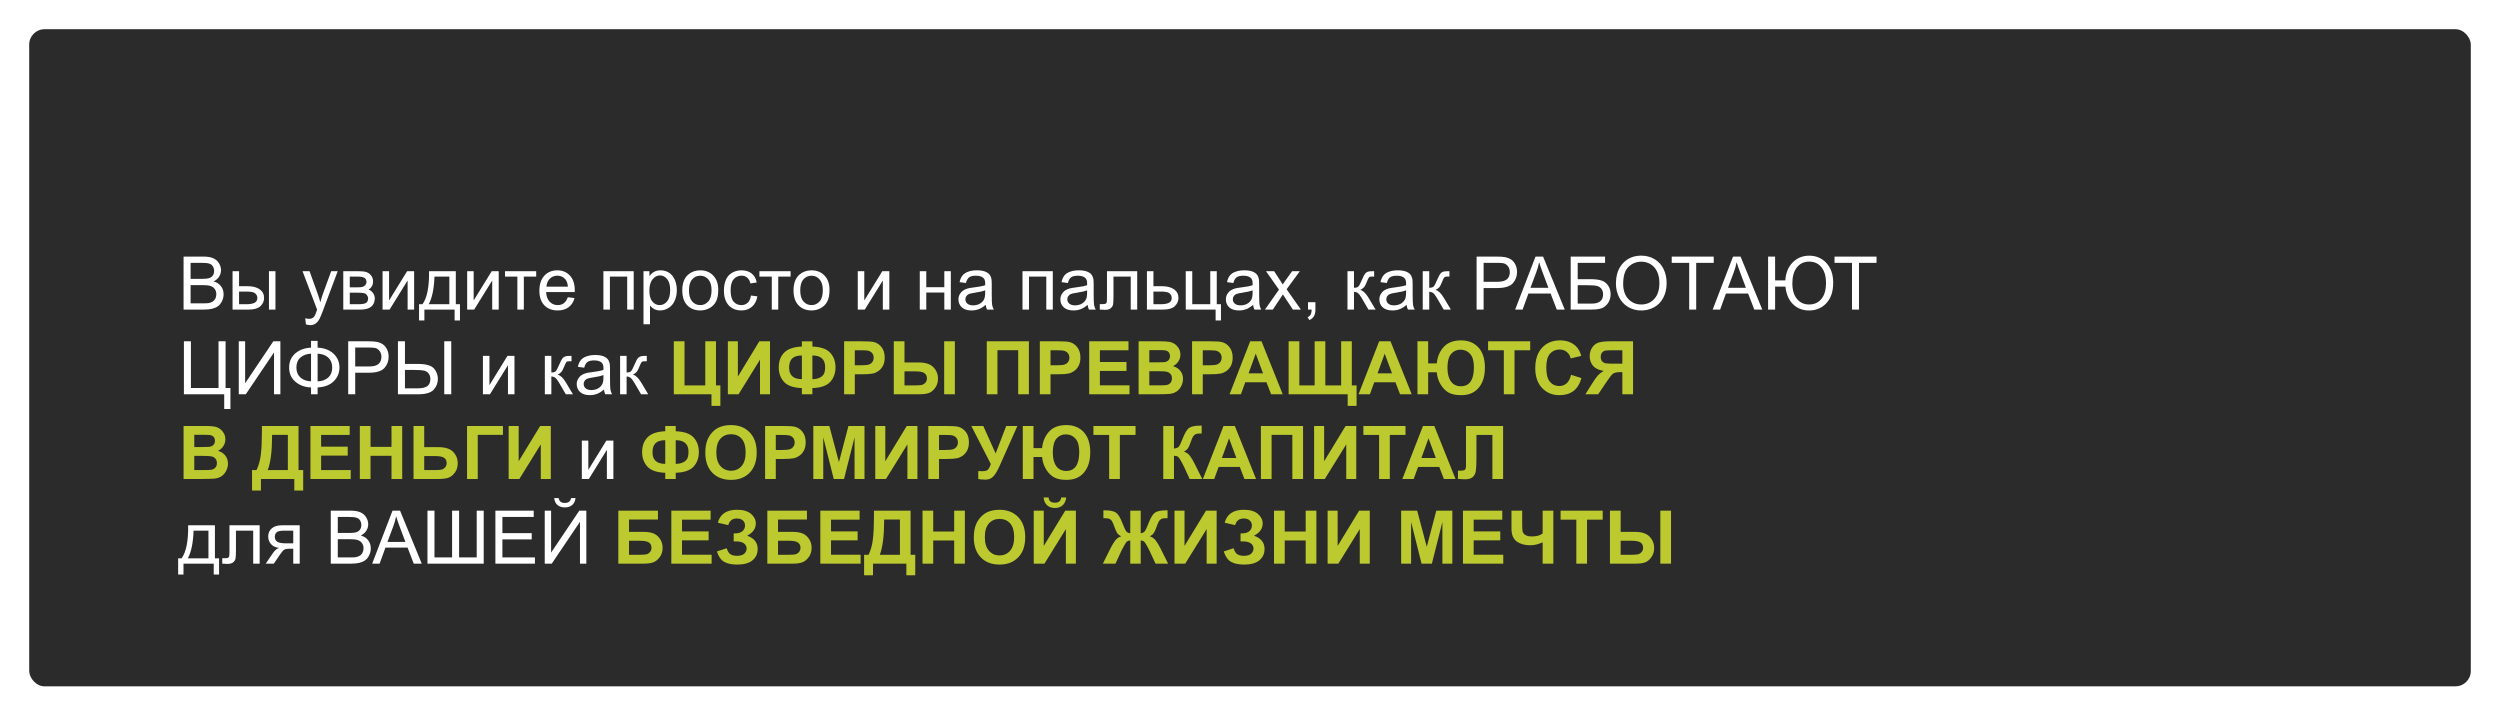
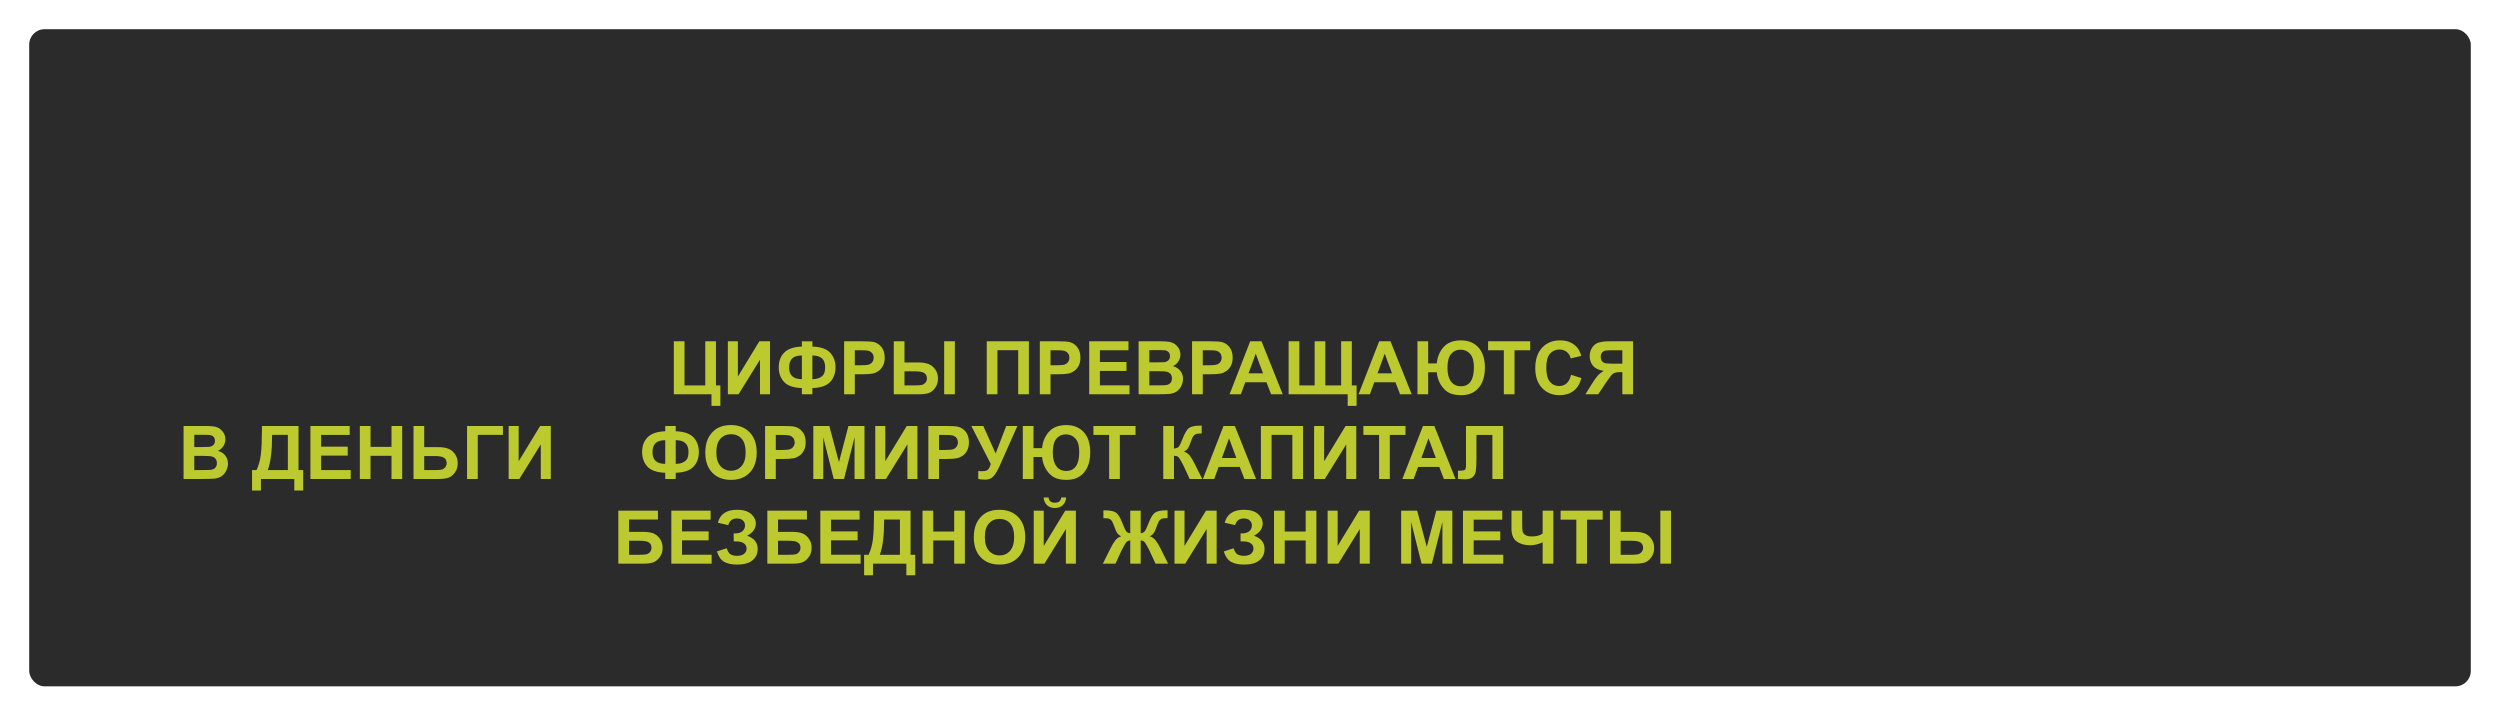
<svg xmlns="http://www.w3.org/2000/svg" viewBox="0 0 856 245" fill="none">
  <g filter="url(#filter0_d_2317_882)">
    <rect x="10" y="6" width="836" height="225" rx="5.25" fill="url(#paint0_linear_2317_882)" />
  </g>
-   <path d="M62.856 106V87.855H69.664C71.05 87.855 72.16 88.041 72.993 88.412C73.835 88.775 74.491 89.341 74.962 90.108C75.44 90.867 75.679 91.663 75.679 92.496C75.679 93.272 75.469 94.002 75.048 94.687C74.627 95.372 73.992 95.925 73.142 96.346C74.24 96.668 75.081 97.216 75.667 97.992C76.261 98.768 76.558 99.683 76.558 100.74C76.558 101.59 76.376 102.382 76.013 103.116C75.659 103.842 75.217 104.403 74.689 104.799C74.161 105.195 73.497 105.497 72.697 105.703C71.904 105.901 70.93 106 69.775 106H62.856ZM65.258 95.48H69.181C70.246 95.48 71.009 95.409 71.471 95.269C72.082 95.088 72.54 94.786 72.845 94.365C73.159 93.945 73.315 93.416 73.315 92.781C73.315 92.179 73.171 91.651 72.882 91.197C72.593 90.735 72.181 90.421 71.644 90.256C71.108 90.083 70.188 89.996 68.884 89.996H65.258V95.48ZM65.258 103.859H69.775C70.551 103.859 71.096 103.83 71.409 103.772C71.962 103.673 72.424 103.508 72.796 103.277C73.167 103.046 73.472 102.712 73.711 102.275C73.951 101.829 74.07 101.317 74.07 100.74C74.07 100.063 73.897 99.477 73.55 98.982C73.204 98.479 72.721 98.128 72.102 97.93C71.492 97.724 70.609 97.621 69.454 97.621H65.258V103.859ZM92.091 92.856H94.319V106H92.091V92.856ZM79.627 92.856H81.856V97.992H84.677C86.517 97.992 87.933 98.351 88.923 99.069C89.921 99.778 90.421 100.76 90.421 102.014C90.421 103.112 90.004 104.053 89.17 104.837C88.345 105.612 87.021 106 85.197 106H79.627V92.856ZM81.856 104.168H84.195C85.606 104.168 86.612 103.995 87.215 103.648C87.817 103.302 88.118 102.761 88.118 102.027C88.118 101.457 87.895 100.95 87.45 100.504C87.004 100.059 86.018 99.836 84.492 99.836H81.856V104.168ZM104.753 111.062L104.506 108.971C104.993 109.103 105.418 109.168 105.781 109.168C106.275 109.168 106.672 109.086 106.969 108.921C107.266 108.756 107.509 108.525 107.699 108.228C107.839 108.005 108.066 107.452 108.38 106.569C108.421 106.445 108.487 106.264 108.578 106.025L103.59 92.856H105.991L108.726 100.468C109.081 101.433 109.399 102.448 109.679 103.512C109.935 102.489 110.24 101.49 110.595 100.517L113.405 92.856H115.633L110.632 106.223C110.096 107.667 109.679 108.661 109.382 109.206C108.986 109.94 108.532 110.477 108.021 110.815C107.509 111.161 106.898 111.335 106.189 111.335C105.76 111.335 105.281 111.244 104.753 111.062ZM117.539 92.856H122.675C123.938 92.856 124.874 92.963 125.485 93.177C126.104 93.383 126.632 93.767 127.069 94.328C127.515 94.889 127.737 95.562 127.737 96.346C127.737 96.973 127.606 97.522 127.341 97.992C127.086 98.454 126.698 98.842 126.178 99.156C126.797 99.362 127.308 99.749 127.713 100.319C128.125 100.88 128.332 101.548 128.332 102.324C128.249 103.57 127.803 104.494 126.995 105.097C126.186 105.699 125.01 106 123.468 106H117.539V92.856ZM119.767 98.388H122.143C123.092 98.388 123.744 98.338 124.099 98.24C124.454 98.141 124.771 97.942 125.052 97.645C125.332 97.34 125.472 96.977 125.472 96.556C125.472 95.863 125.225 95.38 124.73 95.108C124.243 94.836 123.406 94.7 122.217 94.7H119.767V98.388ZM119.767 104.168H122.7C123.963 104.168 124.829 104.024 125.299 103.735C125.769 103.438 126.017 102.93 126.042 102.213C126.042 101.792 125.906 101.404 125.633 101.049C125.361 100.686 125.006 100.459 124.569 100.368C124.132 100.269 123.43 100.22 122.465 100.22H119.767V104.168ZM130.993 92.856H133.22V102.881L139.397 92.856H141.798V106H139.57V96.037L133.394 106H130.993V92.856ZM146.91 92.856H156.069V104.168H157.492V109.725H155.66V106H145.313V109.725H143.481V104.168H144.657C146.225 102.039 146.976 98.269 146.91 92.856ZM148.766 94.7C148.601 98.966 147.941 102.122 146.786 104.168H153.853V94.7H148.766ZM159.955 92.856H162.183V102.881L168.359 92.856H170.761V106H168.532V96.037L162.356 106H159.955V92.856ZM172.914 92.856H183.595V94.7H179.363V106H177.147V94.7H172.914V92.856ZM194.425 101.767L196.728 102.052C196.364 103.397 195.692 104.441 194.71 105.183C193.728 105.926 192.474 106.297 190.947 106.297C189.025 106.297 187.499 105.707 186.368 104.527C185.246 103.339 184.685 101.676 184.685 99.539C184.685 97.328 185.254 95.612 186.393 94.39C187.531 93.169 189.008 92.558 190.824 92.558C192.581 92.558 194.017 93.157 195.131 94.353C196.245 95.549 196.802 97.233 196.802 99.403C196.802 99.535 196.798 99.733 196.79 99.997H186.987C187.069 101.441 187.478 102.547 188.212 103.314C188.946 104.082 189.863 104.465 190.96 104.465C191.777 104.465 192.474 104.251 193.052 103.822C193.629 103.392 194.087 102.708 194.425 101.767ZM187.111 98.165H194.45C194.351 97.059 194.071 96.23 193.608 95.677C192.899 94.819 191.979 94.39 190.849 94.39C189.825 94.39 188.963 94.733 188.262 95.418C187.569 96.103 187.185 97.018 187.111 98.165ZM206.605 92.856H216.977V106H214.749V94.7H208.833V106H206.605V92.856ZM220.331 111.037V92.856H222.361V94.564C222.839 93.895 223.38 93.396 223.982 93.066C224.584 92.728 225.315 92.558 226.173 92.558C227.295 92.558 228.285 92.847 229.143 93.425C230.001 94.002 230.649 94.819 231.087 95.876C231.524 96.924 231.743 98.075 231.743 99.329C231.743 100.674 231.499 101.887 231.012 102.968C230.534 104.04 229.832 104.865 228.908 105.443C227.992 106.013 227.027 106.297 226.012 106.297C225.269 106.297 224.601 106.14 224.007 105.827C223.421 105.513 222.938 105.117 222.559 104.638V111.037H220.331ZM222.348 99.502C222.348 101.194 222.691 102.444 223.376 103.252C224.06 104.061 224.89 104.465 225.863 104.465C226.853 104.465 227.7 104.049 228.401 103.215C229.11 102.374 229.465 101.074 229.465 99.316C229.465 97.641 229.119 96.387 228.425 95.554C227.741 94.72 226.919 94.303 225.963 94.303C225.013 94.303 224.172 94.749 223.438 95.64C222.712 96.523 222.348 97.811 222.348 99.502ZM233.612 99.428C233.612 96.993 234.288 95.191 235.641 94.019C236.772 93.045 238.15 92.558 239.775 92.558C241.583 92.558 243.06 93.153 244.206 94.341C245.353 95.521 245.927 97.154 245.927 99.242C245.927 100.934 245.671 102.266 245.16 103.24C244.656 104.205 243.917 104.956 242.944 105.493C241.978 106.029 240.922 106.297 239.775 106.297C237.935 106.297 236.446 105.707 235.307 104.527C234.177 103.347 233.612 101.647 233.612 99.428ZM235.901 99.428C235.901 101.111 236.268 102.374 237.003 103.215C237.737 104.049 238.661 104.465 239.775 104.465C240.881 104.465 241.801 104.044 242.536 103.203C243.27 102.361 243.637 101.078 243.637 99.353C243.637 97.728 243.266 96.499 242.523 95.665C241.789 94.823 240.873 94.403 239.775 94.403C238.661 94.403 237.737 94.819 237.003 95.653C236.268 96.486 235.901 97.745 235.901 99.428ZM257.127 101.185L259.32 101.47C259.08 102.98 258.465 104.164 257.475 105.022C256.493 105.872 255.285 106.297 253.847 106.297C252.05 106.297 250.6 105.711 249.504 104.54C248.415 103.359 247.87 101.672 247.87 99.477C247.87 98.058 248.105 96.816 248.576 95.752C249.046 94.687 249.76 93.891 250.718 93.363C251.683 92.826 252.73 92.558 253.86 92.558C255.287 92.558 256.455 92.921 257.363 93.647C258.27 94.365 258.853 95.389 259.108 96.717L256.942 97.051C256.735 96.168 256.37 95.504 255.84 95.058C255.32 94.613 254.69 94.39 253.947 94.39C252.825 94.39 251.912 94.794 251.213 95.603C250.51 96.403 250.16 97.674 250.16 99.415C250.16 101.181 250.498 102.464 251.175 103.265C251.852 104.065 252.735 104.465 253.822 104.465C254.697 104.465 255.428 104.197 256.015 103.661C256.6 103.124 256.973 102.299 257.127 101.185ZM260.025 92.856H270.705V94.7H266.473V106H264.257V94.7H260.025V92.856ZM271.707 99.428C271.707 96.993 272.385 95.191 273.738 94.019C274.868 93.045 276.248 92.558 277.873 92.558C279.68 92.558 281.155 93.153 282.303 94.341C283.45 95.521 284.022 97.154 284.022 99.242C284.022 100.934 283.767 102.266 283.255 103.24C282.752 104.205 282.015 104.956 281.04 105.493C280.075 106.029 279.02 106.297 277.873 106.297C276.033 106.297 274.543 105.707 273.405 104.527C272.272 103.347 271.707 101.647 271.707 99.428ZM273.998 99.428C273.998 101.111 274.365 102.374 275.1 103.215C275.835 104.049 276.757 104.465 277.873 104.465C278.978 104.465 279.897 104.044 280.632 103.203C281.368 102.361 281.735 101.078 281.735 99.353C281.735 97.728 281.363 96.499 280.62 95.665C279.885 94.823 278.97 94.403 277.873 94.403C276.757 94.403 275.835 94.819 275.1 95.653C274.365 96.486 273.998 97.745 273.998 99.428ZM293.702 92.856H295.93V102.881L302.108 92.856H304.507V106H302.28V96.037L296.103 106H293.702V92.856ZM314.93 92.856H317.158V98.326H323.332V92.856H325.562V106H323.332V100.17H317.158V106H314.93V92.856ZM337.505 104.379C336.68 105.08 335.885 105.575 335.118 105.864C334.358 106.153 333.54 106.297 332.665 106.297C331.223 106.297 330.113 105.946 329.337 105.245C328.56 104.535 328.173 103.632 328.173 102.534C328.173 101.891 328.317 101.305 328.605 100.777C328.902 100.24 329.288 99.811 329.757 99.49C330.235 99.168 330.772 98.924 331.365 98.76C331.803 98.644 332.462 98.532 333.348 98.425C335.145 98.211 336.47 97.955 337.32 97.658C337.327 97.353 337.332 97.159 337.332 97.076C337.332 96.168 337.123 95.529 336.7 95.158C336.132 94.654 335.285 94.403 334.163 94.403C333.115 94.403 332.34 94.588 331.837 94.96C331.342 95.323 330.975 95.971 330.735 96.903L328.558 96.606C328.755 95.673 329.08 94.922 329.535 94.353C329.988 93.775 330.645 93.334 331.502 93.029C332.36 92.715 333.355 92.558 334.485 92.558C335.608 92.558 336.52 92.691 337.22 92.954C337.923 93.219 338.438 93.553 338.767 93.957C339.098 94.353 339.33 94.856 339.46 95.467C339.535 95.847 339.572 96.531 339.572 97.522V100.492C339.572 102.563 339.618 103.875 339.707 104.428C339.808 104.973 339.998 105.497 340.277 106H337.95C337.72 105.538 337.57 104.998 337.505 104.379ZM337.32 99.403C336.51 99.733 335.298 100.013 333.68 100.245C332.765 100.377 332.118 100.525 331.738 100.69C331.358 100.855 331.065 101.099 330.858 101.421C330.652 101.734 330.55 102.085 330.55 102.472C330.55 103.067 330.772 103.562 331.217 103.958C331.673 104.354 332.332 104.552 333.197 104.552C334.055 104.552 334.82 104.366 335.488 103.995C336.155 103.615 336.647 103.1 336.96 102.448C337.2 101.945 337.32 101.202 337.32 100.22V99.403ZM350.105 92.856H360.478V106H358.25V94.7H352.332V106H350.105V92.856ZM372.408 104.379C371.582 105.08 370.788 105.575 370.02 105.864C369.26 106.153 368.445 106.297 367.57 106.297C366.125 106.297 365.015 105.946 364.24 105.245C363.465 104.535 363.077 103.632 363.077 102.534C363.077 101.891 363.22 101.305 363.51 100.777C363.808 100.24 364.19 99.811 364.66 99.49C365.14 99.168 365.675 98.924 366.27 98.76C366.707 98.644 367.368 98.532 368.25 98.425C370.05 98.211 371.373 97.955 372.223 97.658C372.233 97.353 372.235 97.159 372.235 97.076C372.235 96.168 372.025 95.529 371.605 95.158C371.035 94.654 370.19 94.403 369.067 94.403C368.02 94.403 367.243 94.588 366.74 94.96C366.245 95.323 365.877 95.971 365.637 96.903L363.46 96.606C363.658 95.673 363.985 94.922 364.438 94.353C364.892 93.775 365.548 93.334 366.405 93.029C367.265 92.715 368.257 92.558 369.387 92.558C370.51 92.558 371.423 92.691 372.125 92.954C372.825 93.219 373.34 93.553 373.67 93.957C374 94.353 374.233 94.856 374.365 95.467C374.438 95.847 374.475 96.531 374.475 97.522V100.492C374.475 102.563 374.52 103.875 374.613 104.428C374.71 104.973 374.9 105.497 375.18 106H372.855C372.623 105.538 372.475 104.998 372.408 104.379ZM372.223 99.403C371.415 99.733 370.202 100.013 368.585 100.245C367.668 100.377 367.02 100.525 366.64 100.69C366.262 100.855 365.967 101.099 365.762 101.421C365.555 101.734 365.452 102.085 365.452 102.472C365.452 103.067 365.675 103.562 366.12 103.958C366.575 104.354 367.235 104.552 368.103 104.552C368.96 104.552 369.723 104.366 370.39 103.995C371.06 103.615 371.55 103.1 371.865 102.448C372.103 101.945 372.223 101.202 372.223 100.22V99.403ZM379.03 92.856H389.377V106H387.163V94.7H381.257V101.247C381.257 102.774 381.21 103.78 381.11 104.267C381.01 104.754 380.738 105.179 380.293 105.542C379.848 105.905 379.202 106.087 378.363 106.087C377.842 106.087 377.245 106.054 376.567 105.987V104.131H377.545C378.007 104.131 378.337 104.086 378.535 103.995C378.733 103.896 378.865 103.743 378.933 103.537C378.998 103.331 379.03 102.658 379.03 101.519V92.856ZM392.707 92.856H394.935V97.992H397.757C399.598 97.992 401.012 98.351 402.002 99.069C403 99.778 403.5 100.76 403.5 102.014C403.5 103.112 403.082 104.053 402.25 104.837C401.425 105.612 400.1 106 398.277 106H392.707V92.856ZM394.935 104.168H397.275C398.685 104.168 399.692 103.995 400.295 103.648C400.897 103.302 401.197 102.761 401.197 102.027C401.197 101.457 400.975 100.95 400.53 100.504C400.085 100.059 399.098 99.836 397.572 99.836H394.935V104.168ZM406 92.856H408.228V104.168H414.392V92.856H416.62V104.168H418.055V109.725H416.225V106H406V92.856ZM429.07 104.379C428.245 105.08 427.45 105.575 426.683 105.864C425.923 106.153 425.108 106.297 424.233 106.297C422.788 106.297 421.678 105.946 420.902 105.245C420.127 104.535 419.74 103.632 419.74 102.534C419.74 101.891 419.882 101.305 420.173 100.777C420.47 100.24 420.853 99.811 421.322 99.49C421.803 99.168 422.337 98.924 422.933 98.76C423.37 98.644 424.03 98.532 424.913 98.425C426.712 98.211 428.035 97.955 428.885 97.658C428.895 97.353 428.897 97.159 428.897 97.076C428.897 96.168 428.688 95.529 428.267 95.158C427.697 94.654 426.853 94.403 425.73 94.403C424.683 94.403 423.905 94.588 423.402 94.96C422.908 95.323 422.54 95.971 422.3 96.903L420.123 96.606C420.32 95.673 420.647 94.922 421.1 94.353C421.555 93.775 422.21 93.334 423.067 93.029C423.928 92.715 424.92 92.558 426.05 92.558C427.173 92.558 428.085 92.691 428.788 92.954C429.488 93.219 430.002 93.553 430.332 93.957C430.665 94.353 430.895 94.856 431.027 95.467C431.1 95.847 431.137 96.531 431.137 97.522V100.492C431.137 102.563 431.183 103.875 431.275 104.428C431.373 104.973 431.562 105.497 431.842 106H429.517C429.285 105.538 429.137 104.998 429.07 104.379ZM428.885 99.403C428.077 99.733 426.865 100.013 425.248 100.245C424.33 100.377 423.683 100.525 423.303 100.69C422.925 100.855 422.63 101.099 422.425 101.421C422.217 101.734 422.115 102.085 422.115 102.472C422.115 103.067 422.337 103.562 422.783 103.958C423.238 104.354 423.897 104.552 424.765 104.552C425.623 104.552 426.385 104.366 427.055 103.995C427.723 103.615 428.212 103.1 428.527 102.448C428.765 101.945 428.885 101.202 428.885 100.22V99.403ZM433.118 106L437.92 99.168L433.478 92.856H436.262L438.28 95.938C438.66 96.523 438.965 97.014 439.195 97.41C439.56 96.866 439.892 96.383 440.197 95.962L442.415 92.856H445.075L440.533 99.044L445.423 106H442.685L439.988 101.915L439.27 100.814L435.817 106H433.118ZM447.86 106V103.463H450.397V106C450.397 106.933 450.233 107.683 449.902 108.253C449.572 108.83 449.048 109.276 448.33 109.589L447.71 108.636C448.183 108.43 448.527 108.125 448.75 107.721C448.973 107.324 449.098 106.751 449.123 106H447.86ZM461.375 92.856H463.603V98.537C464.312 98.537 464.808 98.4 465.087 98.128C465.377 97.856 465.798 97.064 466.35 95.752C466.788 94.712 467.142 94.027 467.415 93.697C467.688 93.367 468.002 93.144 468.358 93.029C468.71 92.913 469.28 92.856 470.065 92.856H470.51V94.7L469.89 94.687C469.305 94.687 468.93 94.774 468.765 94.947C468.592 95.129 468.327 95.669 467.973 96.569C467.635 97.427 467.325 98.021 467.045 98.351C466.762 98.681 466.33 98.982 465.745 99.254C466.702 99.51 467.642 100.401 468.567 101.928L471.005 106H468.555L466.178 101.928C465.69 101.111 465.265 100.575 464.902 100.319C464.54 100.055 464.108 99.923 463.603 99.923V106H461.375V92.856ZM481.625 104.379C480.8 105.08 480.002 105.575 479.235 105.864C478.478 106.153 477.66 106.297 476.785 106.297C475.34 106.297 474.233 105.946 473.455 105.245C472.68 104.535 472.293 103.632 472.293 102.534C472.293 101.891 472.438 101.305 472.725 100.777C473.022 100.24 473.405 99.811 473.877 99.49C474.355 99.168 474.892 98.924 475.485 98.76C475.923 98.644 476.582 98.532 477.465 98.425C479.265 98.211 480.59 97.955 481.44 97.658C481.447 97.353 481.452 97.159 481.452 97.076C481.452 96.168 481.24 95.529 480.82 95.158C480.25 94.654 479.405 94.403 478.283 94.403C477.235 94.403 476.46 94.588 475.955 94.96C475.46 95.323 475.092 95.971 474.855 96.903L472.675 96.606C472.875 95.673 473.2 94.922 473.652 94.353C474.108 93.775 474.762 93.334 475.623 93.029C476.48 92.715 477.475 92.558 478.605 92.558C479.728 92.558 480.637 92.691 481.34 92.954C482.04 93.219 482.558 93.553 482.887 93.957C483.217 94.353 483.447 94.856 483.58 95.467C483.655 95.847 483.692 96.531 483.692 97.522V100.492C483.692 102.563 483.738 103.875 483.827 104.428C483.928 104.973 484.118 105.497 484.397 106H482.07C481.84 105.538 481.69 104.998 481.625 104.379ZM481.44 99.403C480.63 99.733 479.418 100.013 477.8 100.245C476.885 100.377 476.238 100.525 475.858 100.69C475.478 100.855 475.185 101.099 474.978 101.421C474.772 101.734 474.668 102.085 474.668 102.472C474.668 103.067 474.892 103.562 475.337 103.958C475.79 104.354 476.45 104.552 477.317 104.552C478.175 104.552 478.938 104.366 479.608 103.995C480.275 103.615 480.767 103.1 481.08 102.448C481.32 101.945 481.44 101.202 481.44 100.22V99.403ZM487.145 92.856H489.373V98.537C490.082 98.537 490.577 98.4 490.858 98.128C491.147 97.856 491.567 97.064 492.12 95.752C492.558 94.712 492.913 94.027 493.185 93.697C493.457 93.367 493.77 93.144 494.125 93.029C494.48 92.913 495.05 92.856 495.832 92.856H496.28V94.7L495.66 94.687C495.075 94.687 494.7 94.774 494.535 94.947C494.36 95.129 494.098 95.669 493.743 96.569C493.402 97.427 493.095 98.021 492.812 98.351C492.533 98.681 492.1 98.982 491.515 99.254C492.47 99.51 493.413 100.401 494.335 101.928L496.775 106H494.322L491.947 101.928C491.46 101.111 491.035 100.575 490.673 100.319C490.31 100.055 489.875 99.923 489.373 99.923V106H487.145V92.856ZM505.587 106V87.855H512.43C513.635 87.855 514.555 87.913 515.192 88.028C516.082 88.177 516.83 88.462 517.433 88.882C518.035 89.295 518.518 89.877 518.88 90.627C519.25 91.379 519.438 92.204 519.438 93.103C519.438 94.646 518.945 95.954 517.965 97.026C516.982 98.091 515.207 98.623 512.643 98.623H507.988V106H505.587ZM507.988 96.482H512.68C514.23 96.482 515.332 96.193 515.982 95.615C516.635 95.038 516.96 94.225 516.96 93.177C516.96 92.418 516.768 91.77 516.38 91.234C516 90.689 515.497 90.331 514.87 90.157C514.465 90.05 513.717 89.996 512.63 89.996H507.988V96.482ZM518.793 106L525.763 87.855H528.347L535.775 106H533.04L530.923 100.504H523.335L521.342 106H518.793ZM524.028 98.549H530.18L528.288 93.524C527.707 91.997 527.28 90.743 527 89.761C526.768 90.925 526.442 92.08 526.023 93.227L524.028 98.549ZM537.805 87.855H549.575V89.996H540.205V95.591H544.538C546.138 95.591 547.41 95.743 548.35 96.049C549.298 96.354 550.058 96.932 550.628 97.781C551.197 98.623 551.48 99.605 551.48 100.727C551.48 101.643 551.275 102.501 550.862 103.302C550.457 104.094 549.852 104.742 549.043 105.245C548.235 105.748 546.855 106 544.91 106H537.805V87.855ZM540.205 103.958H545.008C546.303 103.958 547.273 103.694 547.918 103.166C548.567 102.638 548.895 101.846 548.895 100.789C548.895 100.038 548.707 99.411 548.337 98.908C547.965 98.404 547.45 98.07 546.79 97.905C546.13 97.74 545.003 97.658 543.41 97.658H540.205V103.958ZM553.3 97.163C553.3 94.151 554.11 91.795 555.727 90.096C557.342 88.387 559.433 87.533 561.99 87.533C563.665 87.533 565.175 87.933 566.52 88.734C567.865 89.534 568.888 90.652 569.59 92.088C570.298 93.516 570.653 95.137 570.653 96.952C570.653 98.793 570.283 100.439 569.54 101.891C568.798 103.343 567.745 104.445 566.383 105.195C565.023 105.938 563.553 106.309 561.977 106.309C560.27 106.309 558.742 105.897 557.398 105.072C556.053 104.246 555.033 103.12 554.34 101.693C553.648 100.265 553.3 98.755 553.3 97.163ZM555.775 97.2C555.775 99.386 556.362 101.111 557.533 102.374C558.712 103.628 560.19 104.255 561.965 104.255C563.773 104.255 565.258 103.62 566.42 102.349C567.592 101.078 568.178 99.275 568.178 96.94C568.178 95.463 567.925 94.176 567.423 93.078C566.928 91.972 566.197 91.118 565.232 90.516C564.275 89.906 563.197 89.6 562.003 89.6C560.303 89.6 558.837 90.186 557.607 91.358C556.388 92.521 555.775 94.469 555.775 97.2ZM578.378 106V89.996H572.398V87.855H586.78V89.996H580.778V106H578.378ZM586.423 106L593.39 87.855H595.977L603.403 106H600.668L598.553 100.504H590.965L588.972 106H586.423ZM591.658 98.549H597.808L595.915 93.524C595.337 91.997 594.908 90.743 594.628 89.761C594.398 90.925 594.07 92.08 593.65 93.227L591.658 98.549ZM605.395 87.855H607.798V95.999H611.288C611.46 93.425 612.308 91.374 613.825 89.848C615.342 88.313 617.225 87.546 619.467 87.546C621.837 87.546 623.798 88.379 625.347 90.046C626.908 91.713 627.688 93.974 627.688 96.829C627.688 99.799 626.913 102.122 625.36 103.797C623.81 105.472 621.825 106.309 619.408 106.309C617.212 106.309 615.38 105.588 613.913 104.144C612.45 102.691 611.592 100.686 611.337 98.128H607.798V106H605.395V87.855ZM613.7 97.014C613.7 99.308 614.23 101.091 615.285 102.361C616.342 103.624 617.727 104.255 619.445 104.255C621.202 104.255 622.605 103.62 623.653 102.349C624.7 101.078 625.225 99.25 625.225 96.866C625.225 94.605 624.707 92.826 623.678 91.531C622.645 90.228 621.25 89.576 619.492 89.576C617.702 89.576 616.288 90.236 615.247 91.556C614.217 92.868 613.7 94.687 613.7 97.014ZM634.122 106V89.996H628.145V87.855H642.528V89.996H636.525V106H634.122ZM62.968 116.855H65.369V132.859H74.825V116.855H77.239V132.859H78.897V140.037H76.769V135H62.968V116.855ZM81.757 116.855H83.935V131.225L93.589 116.855H96.002V135H93.824V120.667L84.157 135H81.757V116.855ZM106.498 119.034V116.707H108.751V119.034C111.061 119.157 112.885 119.855 114.222 121.125C115.558 122.388 116.227 123.96 116.227 125.841C116.227 127.681 115.579 129.245 114.284 130.532C112.988 131.819 111.144 132.529 108.751 132.661V135H106.498V132.661C104.353 132.578 102.567 131.926 101.139 130.705C99.712 129.476 98.998 127.854 98.998 125.841C98.998 123.819 99.707 122.202 101.127 120.989C102.554 119.776 104.345 119.124 106.498 119.034ZM108.751 121.088V130.594C110.302 130.519 111.523 130.07 112.415 129.245C113.306 128.419 113.751 127.285 113.751 125.841C113.751 124.422 113.314 123.299 112.439 122.474C111.565 121.641 110.335 121.179 108.751 121.088ZM106.498 121.1C105.005 121.166 103.796 121.608 102.872 122.425C101.948 123.242 101.486 124.38 101.486 125.841C101.486 127.285 101.939 128.419 102.847 129.245C103.763 130.07 104.98 130.515 106.498 130.581V121.1ZM119.222 135V116.855H126.067C127.271 116.855 128.191 116.913 128.827 117.028C129.718 117.177 130.464 117.462 131.067 117.882C131.669 118.295 132.152 118.877 132.515 119.627C132.887 120.379 133.072 121.204 133.072 122.103C133.072 123.646 132.581 124.954 131.599 126.026C130.617 127.091 128.843 127.623 126.277 127.623H121.623V135H119.222ZM121.623 125.482H126.314C127.865 125.482 128.967 125.193 129.619 124.615C130.271 124.038 130.597 123.225 130.597 122.177C130.597 121.418 130.403 120.77 130.015 120.234C129.635 119.689 129.132 119.331 128.505 119.157C128.101 119.05 127.354 118.996 126.265 118.996H121.623V125.482ZM136.253 116.855H138.654V124.603H142.986C145.825 124.603 147.69 125.127 148.581 126.175C149.48 127.223 149.93 128.411 149.93 129.74C149.93 131.143 149.451 132.372 148.494 133.428C147.537 134.476 145.758 135 143.16 135H136.253V116.855ZM138.654 132.958H143.048C144.558 132.958 145.651 132.706 146.328 132.203C147.013 131.691 147.355 130.879 147.355 129.764C147.355 129.005 147.149 128.37 146.737 127.859C146.324 127.347 145.792 127.021 145.14 126.88C144.488 126.74 143.399 126.67 141.872 126.67H138.654V132.958ZM152.108 116.855H154.509V135H152.108V116.855ZM165.351 121.856H167.579V131.881L173.756 121.856H176.157V135H173.929V125.037L167.753 135H165.351V121.856ZM186.554 121.856H188.781V127.537C189.491 127.537 189.986 127.4 190.267 127.128C190.555 126.856 190.976 126.064 191.529 124.752C191.966 123.712 192.321 123.027 192.594 122.697C192.866 122.367 193.179 122.144 193.534 122.029C193.889 121.913 194.458 121.856 195.243 121.856H195.688V123.7L195.069 123.687C194.483 123.687 194.108 123.774 193.943 123.947C193.769 124.129 193.506 124.669 193.151 125.569C192.812 126.427 192.503 127.021 192.222 127.351C191.942 127.681 191.509 127.982 190.923 128.255C191.88 128.51 192.821 129.401 193.745 130.928L196.183 135H193.732L191.356 130.928C190.869 130.111 190.444 129.575 190.081 129.319C189.718 129.055 189.285 128.923 188.781 128.923V135H186.554V121.856ZM206.803 133.379C205.977 134.08 205.181 134.575 204.414 134.864C203.655 135.153 202.838 135.297 201.963 135.297C200.519 135.297 199.409 134.946 198.634 134.245C197.858 133.535 197.47 132.632 197.47 131.535C197.47 130.891 197.615 130.305 197.904 129.777C198.201 129.24 198.584 128.811 199.054 128.49C199.533 128.168 200.07 127.924 200.663 127.76C201.101 127.644 201.761 127.532 202.644 127.425C204.443 127.211 205.767 126.955 206.617 126.658C206.625 126.353 206.629 126.159 206.629 126.076C206.629 125.168 206.419 124.529 205.998 124.158C205.429 123.654 204.583 123.403 203.461 123.403C202.413 123.403 201.637 123.588 201.134 123.96C200.639 124.323 200.272 124.971 200.032 125.903L197.854 125.606C198.052 124.673 198.378 123.922 198.832 123.353C199.286 122.775 199.941 122.334 200.8 122.029C201.658 121.715 202.652 121.558 203.783 121.558C204.905 121.558 205.816 121.691 206.518 121.954C207.219 122.219 207.735 122.553 208.065 122.957C208.395 123.353 208.626 123.856 208.758 124.467C208.833 124.847 208.87 125.531 208.87 126.522V129.492C208.87 131.563 208.915 132.875 209.006 133.428C209.105 133.973 209.294 134.497 209.575 135H207.248C207.017 134.538 206.869 133.998 206.803 133.379ZM206.617 128.403C205.808 128.733 204.595 129.013 202.978 129.245C202.062 129.377 201.415 129.525 201.035 129.69C200.655 129.855 200.363 130.099 200.156 130.421C199.95 130.734 199.847 131.085 199.847 131.472C199.847 132.066 200.07 132.562 200.515 132.958C200.969 133.354 201.629 133.552 202.495 133.552C203.353 133.552 204.117 133.366 204.785 132.995C205.453 132.615 205.945 132.1 206.258 131.448C206.497 130.945 206.617 130.202 206.617 129.22V128.403ZM212.323 121.856H214.551V127.537C215.26 127.537 215.756 127.4 216.036 127.128C216.325 126.856 216.745 126.064 217.298 124.752C217.736 123.712 218.09 123.027 218.363 122.697C218.635 122.367 218.949 122.144 219.304 122.029C219.658 121.913 220.228 121.856 221.012 121.856H221.457V123.7L220.838 123.687C220.252 123.687 219.877 123.774 219.712 123.947C219.539 124.129 219.275 124.669 218.92 125.569C218.582 126.427 218.272 127.021 217.992 127.351C217.711 127.681 217.278 127.982 216.692 128.255C217.649 128.51 218.59 129.401 219.514 130.928L221.952 135H219.501L217.125 130.928C216.638 130.111 216.214 129.575 215.85 129.319C215.487 129.055 215.054 128.923 214.551 128.923V135H212.323V121.856ZM199.215 150.856H201.443V160.881L207.619 150.856H210.021V164H207.793V154.036L201.617 164H199.215V150.856ZM64.428 179.856H73.588V191.168H75.011V196.726H73.179V193H62.832V196.726H61V191.168H62.176C63.743 189.039 64.495 185.268 64.428 179.856ZM66.285 181.7C66.12 185.966 65.46 189.122 64.305 191.168H71.372V181.7H66.285ZM78.563 179.856H88.91V193H86.695V181.7H80.791V188.247C80.791 189.774 80.742 190.78 80.642 191.267C80.543 191.754 80.271 192.179 79.826 192.542C79.38 192.905 78.737 193.087 77.895 193.087C77.375 193.087 76.777 193.054 76.1 192.988V191.131H77.078C77.54 191.131 77.87 191.086 78.068 190.995C78.266 190.896 78.398 190.743 78.464 190.537C78.53 190.331 78.563 189.658 78.563 188.519V179.856ZM102.624 179.856V193H100.409V187.876H99.121C98.338 187.876 97.752 187.979 97.364 188.185C96.984 188.383 96.427 189.031 95.693 190.129L93.75 193H90.99L93.391 189.46C94.125 188.379 94.856 187.768 95.582 187.628C94.311 187.455 93.366 186.997 92.747 186.255C92.137 185.512 91.832 184.658 91.832 183.692C91.832 182.554 92.232 181.63 93.032 180.92C93.841 180.21 95.008 179.856 96.535 179.856H102.624ZM100.409 181.7H97.24C95.912 181.7 95.053 181.906 94.666 182.319C94.286 182.731 94.097 183.214 94.097 183.767C94.097 184.55 94.377 185.128 94.938 185.5C95.507 185.863 96.51 186.044 97.946 186.044H100.409V181.7ZM113.256 193V174.855H120.064C121.45 174.855 122.56 175.041 123.393 175.412C124.235 175.775 124.891 176.34 125.361 177.108C125.84 177.867 126.079 178.663 126.079 179.496C126.079 180.272 125.868 181.002 125.448 181.687C125.027 182.372 124.391 182.925 123.542 183.346C124.639 183.668 125.481 184.216 126.067 184.992C126.661 185.768 126.958 186.684 126.958 187.74C126.958 188.589 126.776 189.382 126.413 190.116C126.058 190.842 125.617 191.403 125.089 191.799C124.561 192.196 123.897 192.497 123.096 192.703C122.304 192.901 121.33 193 120.175 193H113.256ZM115.657 182.48H119.581C120.645 182.48 121.409 182.409 121.871 182.269C122.481 182.088 122.939 181.786 123.245 181.365C123.558 180.945 123.715 180.417 123.715 179.781C123.715 179.179 123.57 178.651 123.282 178.197C122.993 177.735 122.58 177.421 122.044 177.256C121.508 177.083 120.588 176.996 119.284 176.996H115.657V182.48ZM115.657 190.859H120.175C120.951 190.859 121.495 190.83 121.809 190.772C122.362 190.673 122.824 190.508 123.195 190.277C123.567 190.046 123.872 189.712 124.111 189.274C124.35 188.829 124.47 188.317 124.47 187.74C124.47 187.063 124.297 186.477 123.95 185.982C123.603 185.479 123.121 185.128 122.502 184.93C121.891 184.724 121.008 184.621 119.853 184.621H115.657V190.859ZM127.428 193L134.397 174.855H136.983L144.41 193H141.674L139.558 187.505H131.97L129.978 193H127.428ZM132.663 185.549H138.815L136.921 180.524C136.344 178.997 135.915 177.743 135.634 176.761C135.403 177.925 135.077 179.08 134.656 180.227L132.663 185.549ZM146.365 174.855H148.766V190.859H154.794V174.855H157.195V190.859H163.223V174.855H165.624V193H146.365V174.855ZM169.622 193V174.855H182.742V176.996H172.023V182.554H182.061V184.683H172.023V190.859H183.162V193H169.622ZM186.517 174.855H188.695V189.225L198.349 174.855H200.762V193H198.584V178.667L188.918 193H186.517V174.855ZM195.54 170.536H197.062C196.938 171.567 196.559 172.359 195.923 172.912C195.296 173.465 194.458 173.741 193.411 173.741C192.355 173.741 191.509 173.469 190.873 172.924C190.246 172.371 189.871 171.575 189.747 170.536H191.269C191.385 171.096 191.612 171.518 191.95 171.798C192.297 172.07 192.759 172.207 193.336 172.207C194.005 172.207 194.508 172.075 194.846 171.81C195.193 171.538 195.424 171.113 195.54 170.536Z" fill="white" />
  <path d="M230.715 116.855H234.379V131.955H241.483V116.855H245.147V131.955H246.657V138.961H243.612V135H230.715V116.855ZM249.219 116.855H252.648V128.935L260 116.855H263.65V135H260.223V123.155L252.882 135H249.219V116.855ZM278.158 132.883V135H274.567V132.883C271.67 132.776 269.625 132.062 268.428 130.742C267.24 129.414 266.645 127.755 266.645 125.767C266.645 123.671 267.27 121.992 268.515 120.729C269.76 119.459 271.777 118.769 274.567 118.662V116.868H278.158V118.662C281.038 118.769 283.075 119.479 284.27 120.791C285.475 122.103 286.077 123.766 286.077 125.779C286.077 127.776 285.48 129.435 284.283 130.755C283.087 132.066 281.045 132.776 278.158 132.883ZM278.158 129.826C279.115 129.826 279.935 129.666 280.62 129.344C281.312 129.022 281.805 128.589 282.092 128.044C282.382 127.499 282.525 126.703 282.525 125.655C282.525 123.031 281.07 121.719 278.158 121.719V129.826ZM274.567 129.826V121.719C273.025 121.719 271.91 122.066 271.225 122.759C270.54 123.444 270.197 124.484 270.197 125.878C270.197 128.51 271.655 129.826 274.567 129.826ZM289.025 135V116.855H294.902C297.13 116.855 298.582 116.946 299.26 117.127C300.3 117.4 301.17 117.994 301.873 118.91C302.572 119.817 302.923 120.993 302.923 122.437C302.923 123.551 302.723 124.488 302.317 125.247C301.913 126.006 301.397 126.604 300.77 127.041C300.15 127.471 299.52 127.755 298.875 127.895C298.002 128.069 296.735 128.155 295.077 128.155H292.688V135H289.025ZM292.688 119.925V125.073H294.692C296.137 125.073 297.103 124.979 297.59 124.789C298.075 124.599 298.455 124.302 298.728 123.898C299.007 123.493 299.147 123.023 299.147 122.487C299.147 121.826 298.955 121.282 298.567 120.853C298.18 120.424 297.688 120.156 297.095 120.049C296.658 119.966 295.777 119.925 294.457 119.925H292.688ZM306.03 116.855H309.695V124.108H314.595C315.882 124.108 316.988 124.285 317.913 124.64C318.845 124.987 319.62 125.614 320.24 126.522C320.858 127.421 321.168 128.457 321.168 129.628C321.168 130.858 320.845 131.918 320.202 132.809C319.558 133.692 318.84 134.278 318.048 134.567C317.265 134.856 316.113 135 314.595 135H306.03V116.855ZM309.695 131.955H313.27C314.41 131.955 315.202 131.901 315.647 131.794C316.1 131.679 316.5 131.423 316.848 131.027C317.202 130.631 317.38 130.148 317.38 129.579C317.38 128.77 317.09 128.164 316.512 127.76C315.945 127.355 314.913 127.153 313.42 127.153H309.695V131.955ZM323.285 116.855H326.947V135H323.285V116.855ZM337.865 116.855H352.295V135H348.632V119.9H341.527V135H337.865V116.855ZM356.035 135V116.855H361.913C364.14 116.855 365.592 116.946 366.27 117.127C367.31 117.4 368.18 117.994 368.88 118.91C369.582 119.817 369.933 120.993 369.933 122.437C369.933 123.551 369.73 124.488 369.327 125.247C368.923 126.006 368.408 126.604 367.78 127.041C367.16 127.471 366.53 127.755 365.885 127.895C365.012 128.069 363.745 128.155 362.085 128.155H359.697V135H356.035ZM359.697 119.925V125.073H361.702C363.147 125.073 364.113 124.979 364.598 124.789C365.085 124.599 365.465 124.302 365.738 123.898C366.017 123.493 366.158 123.023 366.158 122.487C366.158 121.826 365.965 121.282 365.577 120.853C365.188 120.424 364.697 120.156 364.103 120.049C363.668 119.966 362.788 119.925 361.467 119.925H359.697ZM372.94 135V116.855H386.395V119.925H376.605V123.947H385.715V127.004H376.605V131.943H386.743V135H372.94ZM389.86 116.855H397.113C398.55 116.855 399.618 116.917 400.32 117.041C401.03 117.156 401.66 117.404 402.212 117.784C402.775 118.163 403.24 118.671 403.613 119.306C403.983 119.933 404.168 120.638 404.168 121.422C404.168 122.272 403.938 123.052 403.475 123.761C403.022 124.471 402.402 125.004 401.62 125.358C402.725 125.68 403.575 126.229 404.168 127.004C404.762 127.78 405.06 128.692 405.06 129.74C405.06 130.565 404.865 131.369 404.478 132.153C404.098 132.929 403.575 133.552 402.905 134.022C402.245 134.484 401.43 134.769 400.455 134.876C399.845 134.942 398.373 134.983 396.038 135H389.86V116.855ZM393.525 119.875V124.071H395.925C397.353 124.071 398.24 124.05 398.587 124.009C399.212 123.935 399.705 123.72 400.06 123.365C400.423 123.002 400.605 122.528 400.605 121.942C400.605 121.381 400.447 120.927 400.132 120.581C399.827 120.226 399.37 120.011 398.76 119.937C398.397 119.896 397.353 119.875 395.627 119.875H393.525ZM393.525 127.091V131.943H396.915C398.235 131.943 399.072 131.906 399.428 131.832C399.973 131.732 400.415 131.493 400.752 131.113C401.1 130.726 401.272 130.21 401.272 129.566C401.272 129.022 401.14 128.56 400.875 128.18C400.613 127.801 400.228 127.524 399.725 127.351C399.23 127.178 398.15 127.091 396.483 127.091H393.525ZM408.165 135V116.855H414.045C416.272 116.855 417.725 116.946 418.402 117.127C419.442 117.4 420.312 117.994 421.012 118.91C421.715 119.817 422.065 120.993 422.065 122.437C422.065 123.551 421.863 124.488 421.46 125.247C421.055 126.006 420.54 126.604 419.913 127.041C419.293 127.471 418.663 127.755 418.017 127.895C417.145 128.069 415.877 128.155 414.217 128.155H411.83V135H408.165ZM411.83 119.925V125.073H413.835C415.28 125.073 416.245 124.979 416.73 124.789C417.217 124.599 417.598 124.302 417.87 123.898C418.15 123.493 418.29 123.023 418.29 122.487C418.29 121.826 418.098 121.282 417.71 120.853C417.32 120.424 416.83 120.156 416.235 120.049C415.8 119.966 414.92 119.925 413.6 119.925H411.83ZM439.207 135H435.223L433.637 130.879H426.385L424.887 135H421.002L428.067 116.855H431.942L439.207 135ZM432.462 127.821L429.962 121.088L427.512 127.821H432.462ZM441.225 116.855H444.89V131.955H450.137V116.855H453.788V131.955H459.21V116.855H462.86V131.955H464.495V138.961H461.45V135H441.225V116.855ZM483.37 135H479.385L477.8 130.879H470.548L469.05 135H465.163L472.23 116.855H476.105L483.37 135ZM476.625 127.821L474.125 121.088L471.673 127.821H476.625ZM485.337 116.855H489.002V124.43H491.947C492.163 122.194 492.95 120.321 494.31 118.811C495.673 117.301 497.652 116.546 500.252 116.546C502.752 116.546 504.74 117.354 506.217 118.972C507.695 120.589 508.433 122.899 508.433 125.903C508.433 127.867 508.113 129.546 507.467 130.94C506.825 132.327 505.913 133.403 504.733 134.171C503.56 134.93 502.1 135.31 500.35 135.31C498.57 135.31 497.15 135.029 496.092 134.468C495.045 133.907 494.125 132.999 493.332 131.745C492.55 130.49 492.087 129.067 491.947 127.475H489.002V135H485.337V116.855ZM495.61 125.952C495.61 127.966 496.01 129.521 496.812 130.619C497.613 131.708 498.738 132.252 500.19 132.252C501.683 132.252 502.803 131.712 503.545 130.631C504.295 129.542 504.67 127.912 504.67 125.742C504.67 123.662 504.238 122.14 503.37 121.175C502.512 120.209 501.413 119.727 500.067 119.727C498.755 119.727 497.683 120.218 496.848 121.2C496.022 122.173 495.61 123.757 495.61 125.952ZM514.908 135V119.925H509.522V116.855H523.942V119.925H518.57V135H514.908ZM537.928 128.329L541.48 129.455C540.935 131.435 540.028 132.908 538.758 133.874C537.495 134.831 535.89 135.31 533.942 135.31C531.533 135.31 529.553 134.488 528.003 132.846C526.45 131.196 525.675 128.944 525.675 126.088C525.675 123.069 526.455 120.725 528.015 119.058C529.572 117.383 531.625 116.546 534.165 116.546C536.385 116.546 538.188 117.202 539.575 118.514C540.4 119.289 541.018 120.403 541.43 121.856L537.805 122.722C537.59 121.781 537.14 121.038 536.455 120.494C535.778 119.95 534.952 119.677 533.98 119.677C532.635 119.677 531.543 120.16 530.7 121.125C529.867 122.091 529.45 123.654 529.45 125.816C529.45 128.11 529.862 129.744 530.688 130.718C531.513 131.691 532.585 132.178 533.905 132.178C534.88 132.178 535.717 131.869 536.418 131.25C537.12 130.631 537.622 129.657 537.928 128.329ZM555.492 135V127.425H554.747C553.592 127.425 552.778 127.599 552.298 127.945C551.827 128.292 551.02 129.327 549.872 131.052L547.222 135H542.842L545.058 131.46C545.933 130.058 546.63 129.076 547.15 128.514C547.67 127.945 548.32 127.438 549.105 126.992C547.413 126.728 546.192 126.142 545.44 125.234C544.69 124.319 544.315 123.225 544.315 121.954C544.315 120.849 544.59 119.871 545.145 119.021C545.705 118.163 546.44 117.59 547.347 117.301C548.263 117.004 549.628 116.855 551.445 116.855H559.155V135H555.492ZM555.492 119.925H552.633C551.18 119.925 550.222 119.958 549.76 120.024C549.308 120.09 548.915 120.312 548.585 120.692C548.255 121.072 548.09 121.567 548.09 122.177C548.09 122.813 548.247 123.32 548.56 123.7C548.883 124.071 549.285 124.302 549.773 124.393C550.268 124.484 551.27 124.529 552.78 124.529H555.492V119.925ZM62.856 145.855H70.109C71.545 145.855 72.614 145.917 73.315 146.041C74.025 146.156 74.656 146.404 75.209 146.784C75.77 147.163 76.236 147.671 76.608 148.306C76.979 148.933 77.165 149.638 77.165 150.422C77.165 151.272 76.933 152.052 76.472 152.762C76.017 153.471 75.399 154.004 74.615 154.358C75.721 154.68 76.57 155.229 77.165 156.004C77.759 156.78 78.056 157.692 78.056 158.74C78.056 159.565 77.862 160.369 77.474 161.153C77.094 161.929 76.57 162.552 75.902 163.022C75.242 163.484 74.425 163.769 73.451 163.876C72.841 163.942 71.368 163.983 69.033 164H62.856V145.855ZM66.52 148.875V153.071H68.921C70.349 153.071 71.236 153.05 71.582 153.009C72.21 152.935 72.701 152.72 73.055 152.365C73.418 152.002 73.6 151.528 73.6 150.942C73.6 150.381 73.443 149.927 73.129 149.581C72.824 149.226 72.366 149.011 71.756 148.937C71.393 148.896 70.349 148.875 68.624 148.875H66.52ZM66.52 156.091V160.943H69.912C71.232 160.943 72.069 160.906 72.424 160.832C72.969 160.732 73.41 160.493 73.749 160.113C74.095 159.726 74.268 159.21 74.268 158.566C74.268 158.022 74.136 157.56 73.872 157.18C73.608 156.801 73.225 156.524 72.721 156.351C72.226 156.178 71.145 156.091 69.478 156.091H66.52ZM89.678 145.855H102.216V160.955H103.812V167.961H100.768V164H89.344V167.961H86.299V160.955H87.834C88.585 159.404 89.079 157.605 89.319 155.559C89.558 153.504 89.678 150.909 89.678 147.774V145.855ZM93.168 148.9C93.168 154.412 92.669 158.43 91.671 160.955H98.564V148.9H93.168ZM106.288 164V145.855H119.742V148.925H109.951V152.947H119.061V156.004H109.951V160.943H120.088V164H106.288ZM123.207 164V145.855H126.871V152.997H134.05V145.855H137.714V164H134.05V156.066H126.871V164H123.207ZM141.588 145.855H145.251V153.108H150.153C152.463 153.108 154.134 153.649 155.165 154.73C156.205 155.81 156.725 157.106 156.725 158.616C156.725 159.854 156.411 160.906 155.784 161.772C155.157 162.638 154.439 163.228 153.631 163.542C152.83 163.847 151.671 164 150.153 164H141.588V145.855ZM145.251 160.955H148.816C149.971 160.955 150.771 160.901 151.217 160.794C151.662 160.679 152.059 160.423 152.405 160.027C152.76 159.631 152.937 159.144 152.937 158.566C152.937 157.733 152.636 157.123 152.034 156.734C151.44 156.347 150.421 156.153 148.977 156.153H145.251V160.955ZM159.918 145.855H172.208V148.9H163.582V164H159.918V145.855ZM174.164 145.855H177.593V157.935L184.945 145.855H188.596V164H185.167V152.155L177.828 164H174.164V145.855ZM231.371 161.883V164H227.782V161.883C224.886 161.776 222.839 161.062 221.643 159.742C220.454 158.414 219.861 156.755 219.861 154.767C219.861 152.671 220.483 150.992 221.73 149.729C222.976 148.458 224.993 147.769 227.782 147.662V145.868H231.371V147.662C234.251 147.769 236.289 148.479 237.486 149.791C238.69 151.103 239.292 152.766 239.292 154.779C239.292 156.776 238.695 158.435 237.498 159.755C236.302 161.066 234.259 161.776 231.371 161.883ZM231.371 158.826C232.328 158.826 233.149 158.666 233.834 158.344C234.528 158.022 235.018 157.589 235.307 157.044C235.596 156.5 235.74 155.703 235.74 154.655C235.74 152.031 234.284 150.719 231.371 150.719V158.826ZM227.782 158.826V150.719C226.239 150.719 225.125 151.066 224.44 151.759C223.755 152.444 223.413 153.483 223.413 154.878C223.413 157.51 224.869 158.826 227.782 158.826ZM241.496 155.039C241.496 153.191 241.772 151.639 242.325 150.385C242.738 149.461 243.299 148.632 244.008 147.897C244.726 147.163 245.51 146.619 246.36 146.263C247.49 145.785 248.794 145.546 250.27 145.546C252.945 145.546 255.083 146.375 256.683 148.034C258.293 149.692 259.095 151.998 259.095 154.952C259.095 157.881 258.3 160.175 256.707 161.834C255.115 163.484 252.985 164.31 250.32 164.31C247.623 164.31 245.477 163.488 243.885 161.846C242.292 160.196 241.496 157.927 241.496 155.039ZM245.271 154.915C245.271 156.97 245.745 158.529 246.694 159.594C247.643 160.65 248.848 161.178 250.308 161.178C251.77 161.178 252.965 160.654 253.898 159.606C254.838 158.55 255.308 156.97 255.308 154.866C255.308 152.786 254.85 151.235 253.935 150.212C253.028 149.189 251.817 148.677 250.308 148.677C248.798 148.677 247.581 149.197 246.657 150.237C245.733 151.268 245.271 152.827 245.271 154.915ZM261.967 164V145.855H267.848C270.075 145.855 271.527 145.946 272.202 146.127C273.243 146.4 274.113 146.994 274.815 147.91C275.517 148.817 275.868 149.993 275.868 151.437C275.868 152.551 275.665 153.488 275.26 154.247C274.858 155.006 274.34 155.604 273.712 156.042C273.095 156.47 272.462 156.755 271.82 156.895C270.945 157.069 269.678 157.155 268.02 157.155H265.63V164H261.967ZM265.63 148.925V154.073H267.637C269.08 154.073 270.045 153.979 270.533 153.789C271.02 153.599 271.4 153.302 271.67 152.898C271.952 152.494 272.092 152.023 272.092 151.487C272.092 150.827 271.897 150.282 271.51 149.853C271.123 149.424 270.632 149.156 270.038 149.048C269.6 148.966 268.723 148.925 267.4 148.925H265.63ZM278.478 164V145.855H283.962L287.255 158.232L290.51 145.855H296.005V164H292.6V149.717L289 164H285.473L281.882 149.717V164H278.478ZM299.692 145.855H303.123V157.935L310.473 145.855H314.125V164H310.697V152.155L303.358 164H299.692V145.855ZM317.863 164V145.855H323.743C325.97 145.855 327.423 145.946 328.098 146.127C329.137 146.4 330.01 146.994 330.71 147.91C331.413 148.817 331.762 149.993 331.762 151.437C331.762 152.551 331.56 153.488 331.155 154.247C330.752 155.006 330.235 155.604 329.608 156.042C328.99 156.47 328.358 156.755 327.715 156.895C326.84 157.069 325.572 157.155 323.915 157.155H321.527V164H317.863ZM321.527 148.925V154.073H323.533C324.975 154.073 325.94 153.979 326.428 153.789C326.915 153.599 327.295 153.302 327.567 152.898C327.848 152.494 327.988 152.023 327.988 151.487C327.988 150.827 327.793 150.282 327.405 149.853C327.017 149.424 326.527 149.156 325.933 149.048C325.495 148.966 324.618 148.925 323.295 148.925H321.527ZM332.58 145.855H336.675L340.91 155.274L344.522 145.855H348.348L342.22 159.643C341.553 161.137 340.873 162.275 340.178 163.059C339.485 163.835 338.59 164.223 337.493 164.223C336.413 164.223 335.565 164.153 334.955 164.012V161.29C335.475 161.322 335.945 161.339 336.368 161.339C337.217 161.339 337.822 161.186 338.185 160.881C338.558 160.567 338.913 159.899 339.25 158.876L332.58 145.855ZM350.205 145.855H353.868V153.43H356.812C357.027 151.194 357.815 149.321 359.178 147.811C360.54 146.301 362.52 145.546 365.118 145.546C367.62 145.546 369.608 146.354 371.085 147.971C372.562 149.589 373.3 151.899 373.3 154.903C373.3 156.867 372.978 158.546 372.335 159.94C371.69 161.327 370.78 162.403 369.6 163.171C368.428 163.93 366.967 164.31 365.217 164.31C363.435 164.31 362.015 164.029 360.96 163.468C359.913 162.907 358.993 161.999 358.2 160.745C357.415 159.49 356.955 158.067 356.812 156.475H353.868V164H350.205V145.855ZM360.478 154.952C360.478 156.966 360.877 158.521 361.678 159.619C362.478 160.708 363.605 161.252 365.058 161.252C366.55 161.252 367.668 160.712 368.41 159.631C369.163 158.542 369.538 156.912 369.538 154.742C369.538 152.662 369.105 151.14 368.238 150.175C367.38 149.209 366.277 148.726 364.933 148.726C363.62 148.726 362.548 149.218 361.715 150.2C360.89 151.173 360.478 152.757 360.478 154.952ZM379.772 164V148.925H374.39V145.855H388.808V148.925H383.438V164H379.772ZM398.303 145.855H401.965V153.578C402.783 153.496 403.335 153.286 403.625 152.947C403.913 152.609 404.358 151.668 404.96 150.125C405.72 148.161 406.483 146.94 407.25 146.462C408.01 145.983 409.235 145.744 410.928 145.744C411.01 145.744 411.188 145.739 411.457 145.731V148.442L410.938 148.429C410.188 148.429 409.64 148.524 409.293 148.714C408.945 148.896 408.665 149.176 408.45 149.556C408.238 149.935 407.918 150.715 407.498 151.895C407.275 152.522 407.033 153.046 406.767 153.467C406.512 153.888 406.055 154.284 405.395 154.655C406.21 154.886 406.882 155.352 407.41 156.054C407.947 156.755 408.533 157.745 409.17 159.024L411.645 164H407.337L405.17 159.309C405.137 159.243 405.067 159.115 404.96 158.925C404.92 158.859 404.767 158.575 404.502 158.071C404.033 157.18 403.645 156.623 403.34 156.4C403.043 156.178 402.585 156.062 401.965 156.054V164H398.303V145.855ZM430.075 164H426.087L424.505 159.879H417.25L415.752 164H411.868L418.935 145.855H422.808L430.075 164ZM423.327 156.821L420.827 150.088L418.377 156.821H423.327ZM431.733 145.855H446.165V164H442.5V148.9H435.395V164H431.733V145.855ZM449.952 145.855H453.38V157.935L460.733 145.855H464.382V164H460.955V152.155L453.615 164H449.952V145.855ZM472.205 164V148.925H466.822V145.855H481.24V148.925H475.87V164H472.205ZM498.37 164H494.385L492.8 159.879H485.548L484.05 164H480.165L487.233 145.855H491.105L498.37 164ZM491.625 156.821L489.125 150.088L486.675 156.821H491.625ZM501.947 145.855H514.66V164H510.995V148.925H505.538V156.673C505.538 158.892 505.462 160.444 505.315 161.327C505.165 162.201 504.803 162.886 504.225 163.381C503.655 163.868 502.76 164.112 501.54 164.112C501.11 164.112 500.33 164.07 499.2 163.988V161.153L500.017 161.166C500.785 161.166 501.3 161.062 501.565 160.856C501.827 160.65 501.96 160.143 501.96 159.334L501.947 156.215V145.855ZM211.716 174.855H225.282V177.9H215.38V182.108H220.281C221.635 182.108 222.757 182.273 223.648 182.603C224.539 182.933 225.298 183.544 225.925 184.435C226.561 185.326 226.878 186.37 226.878 187.566C226.878 188.796 226.561 189.848 225.925 190.722C225.29 191.597 224.564 192.196 223.747 192.517C222.938 192.839 221.783 193 220.281 193H211.716V174.855ZM215.38 189.955H218.945C220.083 189.955 220.884 189.901 221.346 189.794C221.808 189.679 222.208 189.423 222.546 189.027C222.893 188.631 223.066 188.144 223.066 187.566C223.066 186.725 222.765 186.114 222.163 185.734C221.569 185.347 220.549 185.153 219.106 185.153H215.38V189.955ZM229.861 193V174.855H243.315V177.925H233.525V181.947H242.635V185.004H233.525V189.943H243.662V193H229.861ZM249.355 179.806L245.791 178.977C246.558 176.023 248.74 174.546 252.338 174.546C254.468 174.546 256.072 175.016 257.152 175.957C258.243 176.889 258.788 177.987 258.788 179.249C258.788 180.115 258.54 180.899 258.045 181.601C257.55 182.294 256.808 182.905 255.815 183.433C257.02 183.845 257.925 184.431 258.527 185.19C259.13 185.941 259.43 186.869 259.43 187.975C259.43 189.567 258.845 190.855 257.673 191.837C256.51 192.819 254.765 193.31 252.438 193.31C250.54 193.31 249.042 192.996 247.944 192.369C246.847 191.733 246.022 190.549 245.469 188.816L248.823 187.715C249.169 188.804 249.627 189.51 250.197 189.832C250.775 190.153 251.485 190.314 252.325 190.314C253.48 190.314 254.322 190.066 254.85 189.571C255.38 189.068 255.643 188.495 255.643 187.851C255.643 187.108 255.343 186.51 254.74 186.056C254.145 185.602 253.245 185.376 252.04 185.376H251.213V182.64H251.632C252.755 182.64 253.613 182.389 254.208 181.885C254.8 181.382 255.097 180.714 255.097 179.88C255.097 179.22 254.855 178.663 254.368 178.209C253.89 177.756 253.2 177.529 252.3 177.529C250.765 177.529 249.784 178.288 249.355 179.806ZM262.735 174.855H276.3V177.9H266.397V182.108H271.3C272.652 182.108 273.775 182.273 274.668 182.603C275.558 182.933 276.317 183.544 276.945 184.435C277.58 185.326 277.897 186.37 277.897 187.566C277.897 188.796 277.58 189.848 276.945 190.722C276.308 191.597 275.582 192.196 274.765 192.517C273.957 192.839 272.803 193 271.3 193H262.735V174.855ZM266.397 189.955H269.962C271.103 189.955 271.902 189.901 272.365 189.794C272.827 189.679 273.228 189.423 273.565 189.027C273.913 188.631 274.085 188.144 274.085 187.566C274.085 186.725 273.783 186.114 273.18 185.734C272.587 185.347 271.567 185.153 270.125 185.153H266.397V189.955ZM280.88 193V174.855H294.332V177.925H284.543V181.947H293.652V185.004H284.543V189.943H294.68V193H280.88ZM299.248 174.855H311.785V189.955H313.382V196.961H310.337V193H298.913V196.961H295.868V189.955H297.402C298.155 188.404 298.65 186.605 298.887 184.559C299.127 182.504 299.248 179.909 299.248 176.774V174.855ZM302.738 177.9C302.738 183.412 302.238 187.43 301.24 189.955H308.135V177.9H302.738ZM315.87 193V174.855H319.533V181.997H326.712V174.855H330.375V193H326.712V185.066H319.533V193H315.87ZM333.433 184.039C333.433 182.191 333.71 180.639 334.262 179.385C334.675 178.461 335.235 177.632 335.945 176.897C336.663 176.163 337.447 175.619 338.298 175.263C339.428 174.785 340.733 174.546 342.207 174.546C344.882 174.546 347.02 175.375 348.62 177.034C350.23 178.692 351.033 180.998 351.033 183.952C351.033 186.881 350.238 189.175 348.645 190.834C347.053 192.484 344.923 193.31 342.257 193.31C339.56 193.31 337.415 192.488 335.822 190.846C334.23 189.196 333.433 186.927 333.433 184.039ZM337.207 183.915C337.207 185.97 337.683 187.529 338.632 188.594C339.58 189.65 340.785 190.178 342.245 190.178C343.705 190.178 344.902 189.654 345.835 188.606C346.775 187.55 347.245 185.97 347.245 183.866C347.245 181.786 346.788 180.235 345.873 179.212C344.965 178.189 343.755 177.677 342.245 177.677C340.735 177.677 339.517 178.197 338.595 179.237C337.67 180.268 337.207 181.827 337.207 183.915ZM353.955 174.855H357.382V186.935L364.735 174.855H368.385V193H364.957V181.155L357.618 193H353.955V174.855ZM363.36 170.338H365.058C364.957 171.46 364.562 172.343 363.868 172.986C363.183 173.621 362.293 173.939 361.195 173.939C360.098 173.939 359.202 173.621 358.51 172.986C357.825 172.343 357.433 171.46 357.332 170.338H359.03C359.087 170.923 359.293 171.369 359.647 171.674C360.002 171.971 360.517 172.12 361.195 172.12C361.873 172.12 362.387 171.971 362.743 171.674C363.098 171.369 363.303 170.923 363.36 170.338ZM390.577 174.855V182.578C391.19 182.529 391.65 182.302 391.965 181.898C392.277 181.494 392.712 180.569 393.265 179.125C393.99 177.236 394.733 176.031 395.493 175.511C396.243 175 397.493 174.744 399.243 174.744C399.325 174.744 399.502 174.739 399.775 174.731V177.442L399.243 177.429C398.5 177.429 397.955 177.524 397.608 177.714C397.262 177.896 396.983 178.176 396.767 178.556C396.553 178.935 396.235 179.715 395.815 180.895C395.59 181.522 395.348 182.046 395.082 182.467C394.827 182.888 394.37 183.284 393.71 183.655C394.527 183.894 395.2 184.365 395.728 185.066C396.262 185.76 396.85 186.745 397.485 188.024L399.96 193H395.652L393.475 188.309C393.45 188.243 393.38 188.115 393.265 187.925C393.197 187.802 393.05 187.517 392.817 187.071C392.358 186.205 391.978 185.652 391.68 185.413C391.382 185.173 391.015 185.054 390.577 185.054V193H387.002V185.054C386.58 185.054 386.217 185.169 385.913 185.4C385.608 185.631 385.228 186.189 384.772 187.071C384.517 187.566 384.365 187.851 384.315 187.925C384.24 188.049 384.17 188.177 384.105 188.309L381.928 193H377.62L380.095 188.024C380.705 186.795 381.28 185.821 381.815 185.103C382.36 184.377 383.05 183.894 383.882 183.655C383.223 183.284 382.76 182.892 382.495 182.48C382.24 182.059 381.998 181.53 381.765 180.895C381.353 179.74 381.04 178.969 380.825 178.581C380.62 178.193 380.337 177.904 379.983 177.714C379.637 177.524 379.067 177.429 378.275 177.429C378.178 177.429 378.02 177.434 377.805 177.442V174.731C378.077 174.739 378.255 174.744 378.337 174.744C380.113 174.744 381.375 175.004 382.125 175.524C382.868 176.052 383.598 177.252 384.315 179.125C384.877 180.577 385.31 181.506 385.615 181.91C385.928 182.306 386.39 182.529 387.002 182.578V174.855H390.577ZM402.15 174.855H405.58V186.935L412.933 174.855H416.582V193H413.155V181.155L405.815 193H402.15V174.855ZM422.908 179.806L419.342 178.977C420.11 176.023 422.293 174.546 425.89 174.546C428.02 174.546 429.625 175.016 430.705 175.957C431.795 176.889 432.34 177.987 432.34 179.249C432.34 180.115 432.092 180.899 431.595 181.601C431.1 182.294 430.358 182.905 429.368 183.433C430.572 183.845 431.478 184.431 432.08 185.19C432.68 185.941 432.983 186.869 432.983 187.975C432.983 189.567 432.397 190.855 431.225 191.837C430.062 192.819 428.315 193.31 425.99 193.31C424.092 193.31 422.595 192.996 421.498 192.369C420.4 191.733 419.575 190.549 419.02 188.816L422.375 187.715C422.723 188.804 423.18 189.51 423.75 189.832C424.327 190.153 425.038 190.314 425.877 190.314C427.033 190.314 427.875 190.066 428.402 189.571C428.93 189.068 429.195 188.495 429.195 187.851C429.195 187.108 428.895 186.51 428.293 186.056C427.697 185.602 426.798 185.376 425.592 185.376H424.765V182.64H425.185C426.308 182.64 427.165 182.389 427.76 181.885C428.353 181.382 428.65 180.714 428.65 179.88C428.65 179.22 428.408 178.663 427.92 178.209C427.442 177.756 426.752 177.529 425.853 177.529C424.317 177.529 423.337 178.288 422.908 179.806ZM436.225 193V174.855H439.89V181.997H447.067V174.855H450.73V193H447.067V185.066H439.89V193H436.225ZM454.58 174.855H458.01V186.935L465.36 174.855H469.012V193H465.585V181.155L458.245 193H454.58V174.855ZM479.755 193V174.855H485.238L488.53 187.232L491.785 174.855H497.283V193H493.877V178.717L490.275 193H486.748L483.16 178.717V193H479.755ZM500.92 193V174.855H514.375V177.925H504.585V181.947H513.692V185.004H504.585V189.943H514.72V193H500.92ZM517.53 174.855H521.195V179.187C521.195 180.59 521.242 181.522 521.342 181.984C521.45 182.438 521.76 182.834 522.27 183.173C522.783 183.511 523.533 183.68 524.523 183.68C525.308 183.68 526.005 183.597 526.615 183.433C527.225 183.259 527.755 183.007 528.2 182.678V174.855H531.862V193H528.2V185.697C527.457 186.028 526.727 186.279 526.01 186.452C525.29 186.618 524.585 186.7 523.893 186.7C522.085 186.7 520.572 186.275 519.35 185.425C518.138 184.567 517.53 183.086 517.53 180.982V174.855ZM539.735 193V177.925H534.35V174.855H548.77V177.925H543.4V193H539.735ZM551.245 174.855H554.91V182.108H559.81C561.097 182.108 562.205 182.286 563.128 182.64C564.06 182.987 564.835 183.614 565.455 184.522C566.072 185.421 566.383 186.457 566.383 187.628C566.383 188.858 566.062 189.918 565.418 190.809C564.775 191.692 564.055 192.278 563.265 192.567C562.48 192.856 561.33 193 559.81 193H551.245V174.855ZM554.91 189.955H558.487C559.625 189.955 560.418 189.901 560.862 189.794C561.317 189.679 561.717 189.423 562.062 189.027C562.418 188.631 562.595 188.148 562.595 187.579C562.595 186.77 562.308 186.164 561.73 185.76C561.16 185.355 560.128 185.153 558.635 185.153H554.91V189.955ZM568.5 174.855H572.163V193H568.5V174.855Z" fill="#BCCA2F" />
  <defs>
    <filter id="filter0_d_2317_882" x="0" y="0" width="856" height="245" filterUnits="userSpaceOnUse" color-interpolation-filters="sRGB">
      <feFlood flood-opacity="0" result="BackgroundImageFix" />
      <feColorMatrix in="SourceAlpha" type="matrix" values="0 0 0 0 0 0 0 0 0 0 0 0 0 0 0 0 0 0 127 0" result="hardAlpha" />
      <feOffset dy="4" />
      <feGaussianBlur stdDeviation="5" />
      <feComposite in2="hardAlpha" operator="out" />
      <feColorMatrix type="matrix" values="0 0 0 0 0.737 0 0 0 0 0.792 0 0 0 0 0.184 0 0 0 1 0" />
      <feBlend mode="normal" in2="BackgroundImageFix" result="effect1_dropShadow_2317_882" />
      <feBlend mode="normal" in="SourceGraphic" in2="effect1_dropShadow_2317_882" result="shape" />
    </filter>
    <linearGradient id="paint0_linear_2317_882" x1="-552.533" y1="24" x2="3346.44" y2="1038.45" gradientUnits="userSpaceOnUse">
      <stop offset="0.63" stop-color="#2B2B2B" />
      <stop offset="0.893" stop-color="#51552C" />
      <stop offset="1" stop-color="#BCCA2F" />
    </linearGradient>
  </defs>
</svg>